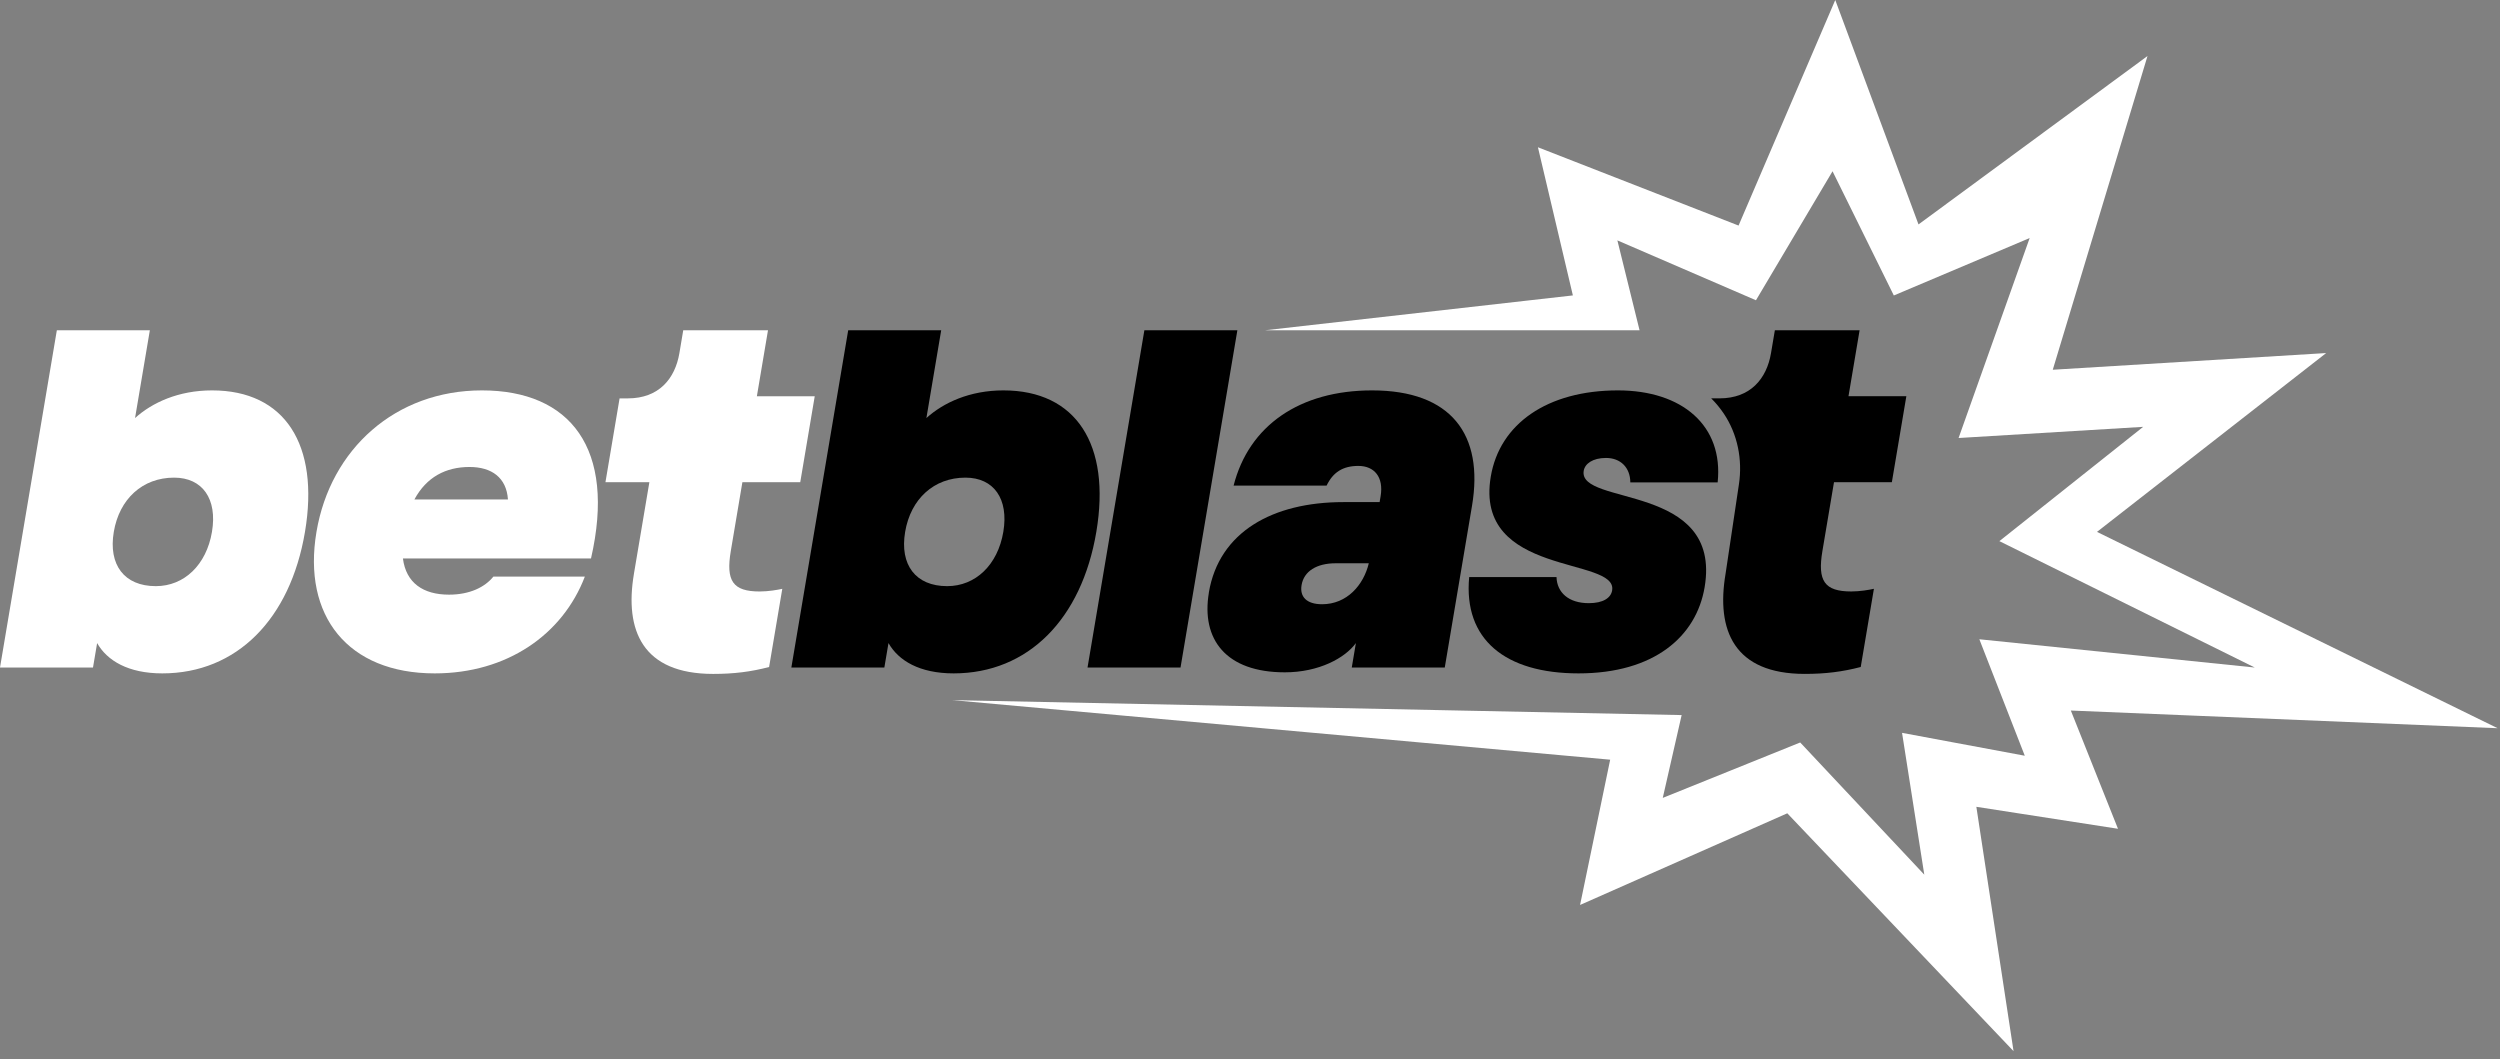
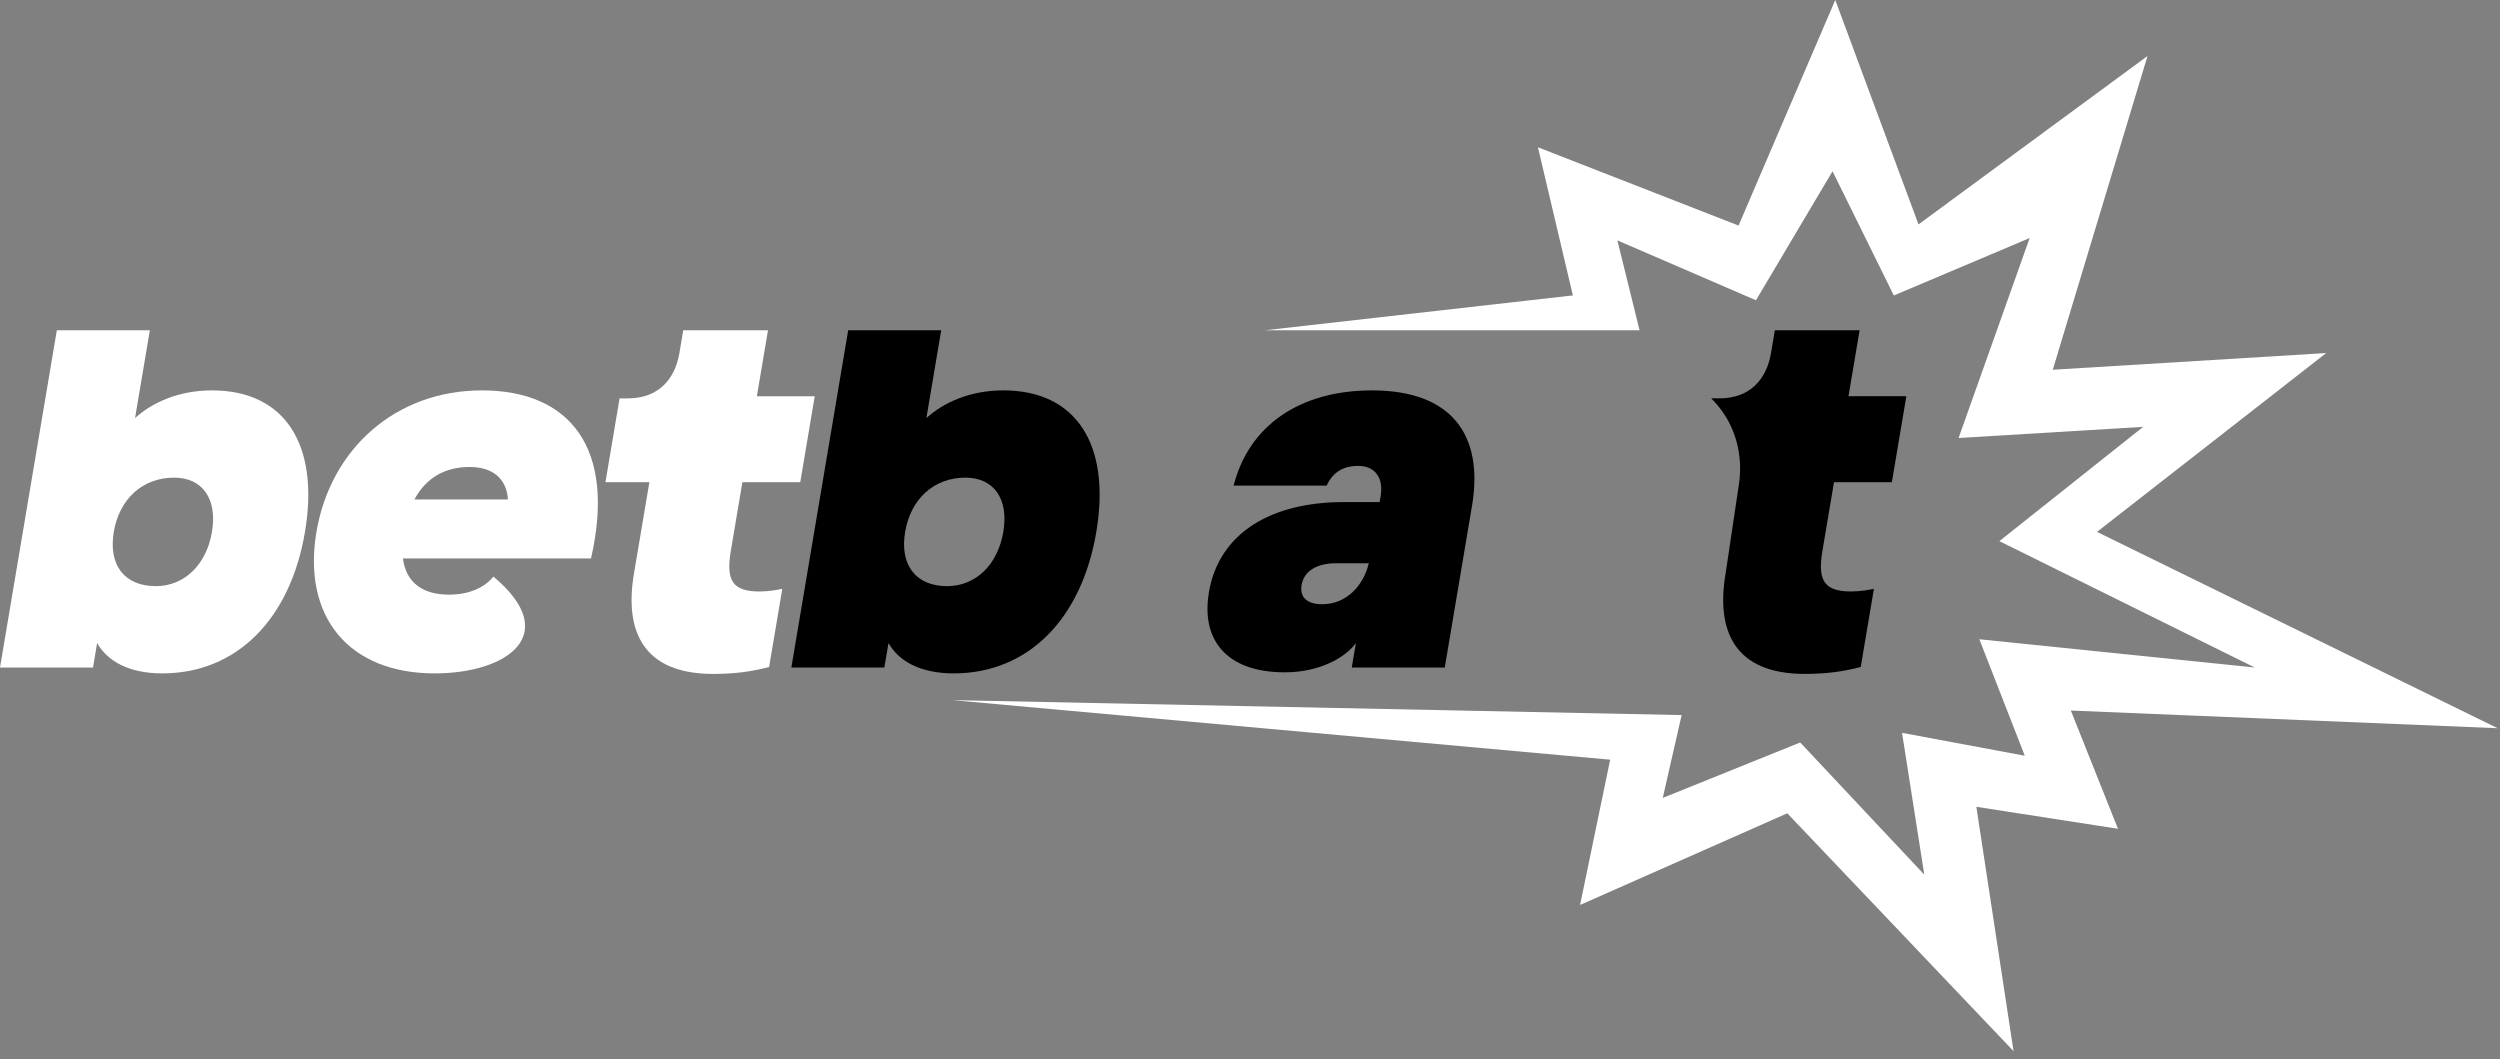
<svg xmlns="http://www.w3.org/2000/svg" width="262" height="111" viewBox="0 0 262 111" fill="none">
  <rect x="0" y="0" width="262" height="111" fill="#808080" stroke="none" />
  <path d="M99.801 73.374L176.236 74.941L174.257 83.62L188.661 77.812L201.665 91.664L199.335 76.803L212.197 79.201L207.435 66.995L236.3 69.957L209.534 56.711L224.605 44.733L205.259 45.903L212.709 24.947L198.473 30.966L192.05 17.948L184.025 31.467L169.501 25.192L171.826 34.613H132.567L164.837 30.96L161.175 15.434L182.201 23.639L192.336 0L201.059 23.52L225.059 5.87L215.13 38.75L243.783 37L219.764 55.742L261.75 76.317L217.023 74.464L221.965 86.856L207.122 84.554L211.02 110.161L187.308 85.233L165.591 94.84L168.746 79.615L99.801 73.374Z" fill="white" />
  <path d="M10.179 67.394L9.746 69.957H0L5.957 34.613H15.704L14.153 43.811C15.942 42.195 18.703 40.913 22.223 40.913C29.858 40.913 33.503 46.598 31.962 55.742C30.421 64.885 24.806 70.571 17.009 70.571C13.435 70.571 11.222 69.233 10.179 67.394ZM16.329 61.428C19.306 61.428 21.631 59.198 22.214 55.742C22.796 52.286 21.223 50.056 18.244 50.056C14.941 50.056 12.507 52.286 11.925 55.742C11.342 59.198 13.024 61.428 16.327 61.428H16.329Z" fill="white" />
-   <path d="M33.166 55.742C34.632 47.045 41.458 40.913 50.502 40.913C59.762 40.913 64.585 46.989 61.937 58.529H42.227C42.553 61.093 44.35 62.32 47.058 62.32C49.224 62.32 50.816 61.539 51.709 60.425H61.294C58.97 66.501 53.14 70.571 45.558 70.571C36.461 70.571 31.681 64.55 33.166 55.742ZM53.233 52.341C53.077 50.056 51.532 48.94 49.204 48.94C46.714 48.94 44.693 49.999 43.432 52.341H53.233Z" fill="white" />
-   <path d="M119.93 34.613H129.676L123.719 69.957H113.973L119.93 34.613Z" fill="black" />
+   <path d="M33.166 55.742C34.632 47.045 41.458 40.913 50.502 40.913C59.762 40.913 64.585 46.989 61.937 58.529H42.227C42.553 61.093 44.35 62.32 47.058 62.32C49.224 62.32 50.816 61.539 51.709 60.425C58.97 66.501 53.14 70.571 45.558 70.571C36.461 70.571 31.681 64.55 33.166 55.742ZM53.233 52.341C53.077 50.056 51.532 48.94 49.204 48.94C46.714 48.94 44.693 49.999 43.432 52.341H53.233Z" fill="white" />
  <path d="M126.687 62.097C127.759 55.742 133.375 52.62 140.793 52.62H144.584L144.688 52.006C145.026 49.999 144.033 48.828 142.354 48.828C140.729 48.828 139.696 49.497 139.028 50.892H129.281C130.885 44.592 136.215 40.913 143.797 40.913C152.082 40.913 155.526 45.539 154.267 53.01L151.411 69.957H141.665L142.097 67.394C140.968 68.955 138.224 70.46 134.65 70.46C128.477 70.46 125.865 67.004 126.692 62.097H126.687ZM138.557 63.324C141.156 63.324 142.903 61.318 143.45 59.031H139.985C137.981 59.031 136.649 59.867 136.405 61.316C136.198 62.544 136.932 63.324 138.557 63.324Z" fill="black" />
-   <path d="M153.97 60.48H163.122C163.174 62.097 164.394 63.212 166.506 63.212C168.023 63.212 168.821 62.655 168.952 61.875C169.553 58.307 154.458 60.48 156.234 49.944C157.163 44.425 162.142 40.913 169.561 40.913C176.276 40.913 180.637 44.592 180.01 50.556H170.858C170.851 48.995 169.828 47.993 168.312 47.993C166.904 47.993 166.097 48.607 165.974 49.331C165.345 53.066 180.496 50.556 178.645 61.539C177.771 66.725 173.333 70.571 165.427 70.571C157.738 70.571 153.359 67.004 153.97 60.48Z" fill="black" />
  <path d="M180.837 60.147L182.241 50.742C182.627 48.166 182.099 45.509 180.664 43.361C180.277 42.784 179.834 42.242 179.334 41.748H180.201C183.449 41.748 185.15 39.685 185.601 37.01L186.005 34.613H194.886L193.721 41.525H199.785L198.267 50.533H192.203L190.988 57.748C190.462 60.87 191.195 61.985 194.01 61.985C194.93 61.985 195.88 61.818 196.386 61.706L195.004 69.901C193.078 70.403 191.308 70.625 189.142 70.625C181.723 70.625 179.84 66.053 180.837 60.144V60.147Z" fill="black" />
  <path d="M66.433 60.147L68.054 50.535H63.451L64.932 41.75H65.799C69.047 41.75 70.749 39.687 71.2 37.011L71.603 34.615H80.485L79.32 41.527H85.384L83.866 50.535H77.802L76.587 57.75C76.061 60.873 76.793 61.987 79.609 61.987C80.529 61.987 81.478 61.82 81.984 61.708L80.602 69.903C78.676 70.405 76.906 70.626 74.74 70.626C67.322 70.626 65.438 66.055 66.435 60.145L66.433 60.147Z" fill="white" />
  <path d="M93.113 67.394L92.68 69.957H82.934L88.891 34.613H98.637L97.087 43.811C98.876 42.195 101.636 40.913 105.157 40.913C112.792 40.913 116.436 46.598 114.895 55.742C113.355 64.885 107.74 70.571 99.942 70.571C96.369 70.571 94.157 69.233 93.114 67.394H93.113ZM99.262 61.428C102.24 61.428 104.565 59.198 105.147 55.742C105.73 52.286 104.157 50.056 101.178 50.056C97.874 50.056 95.441 52.286 94.858 55.742C94.276 59.198 95.959 61.428 99.262 61.428Z" fill="black" />
</svg>